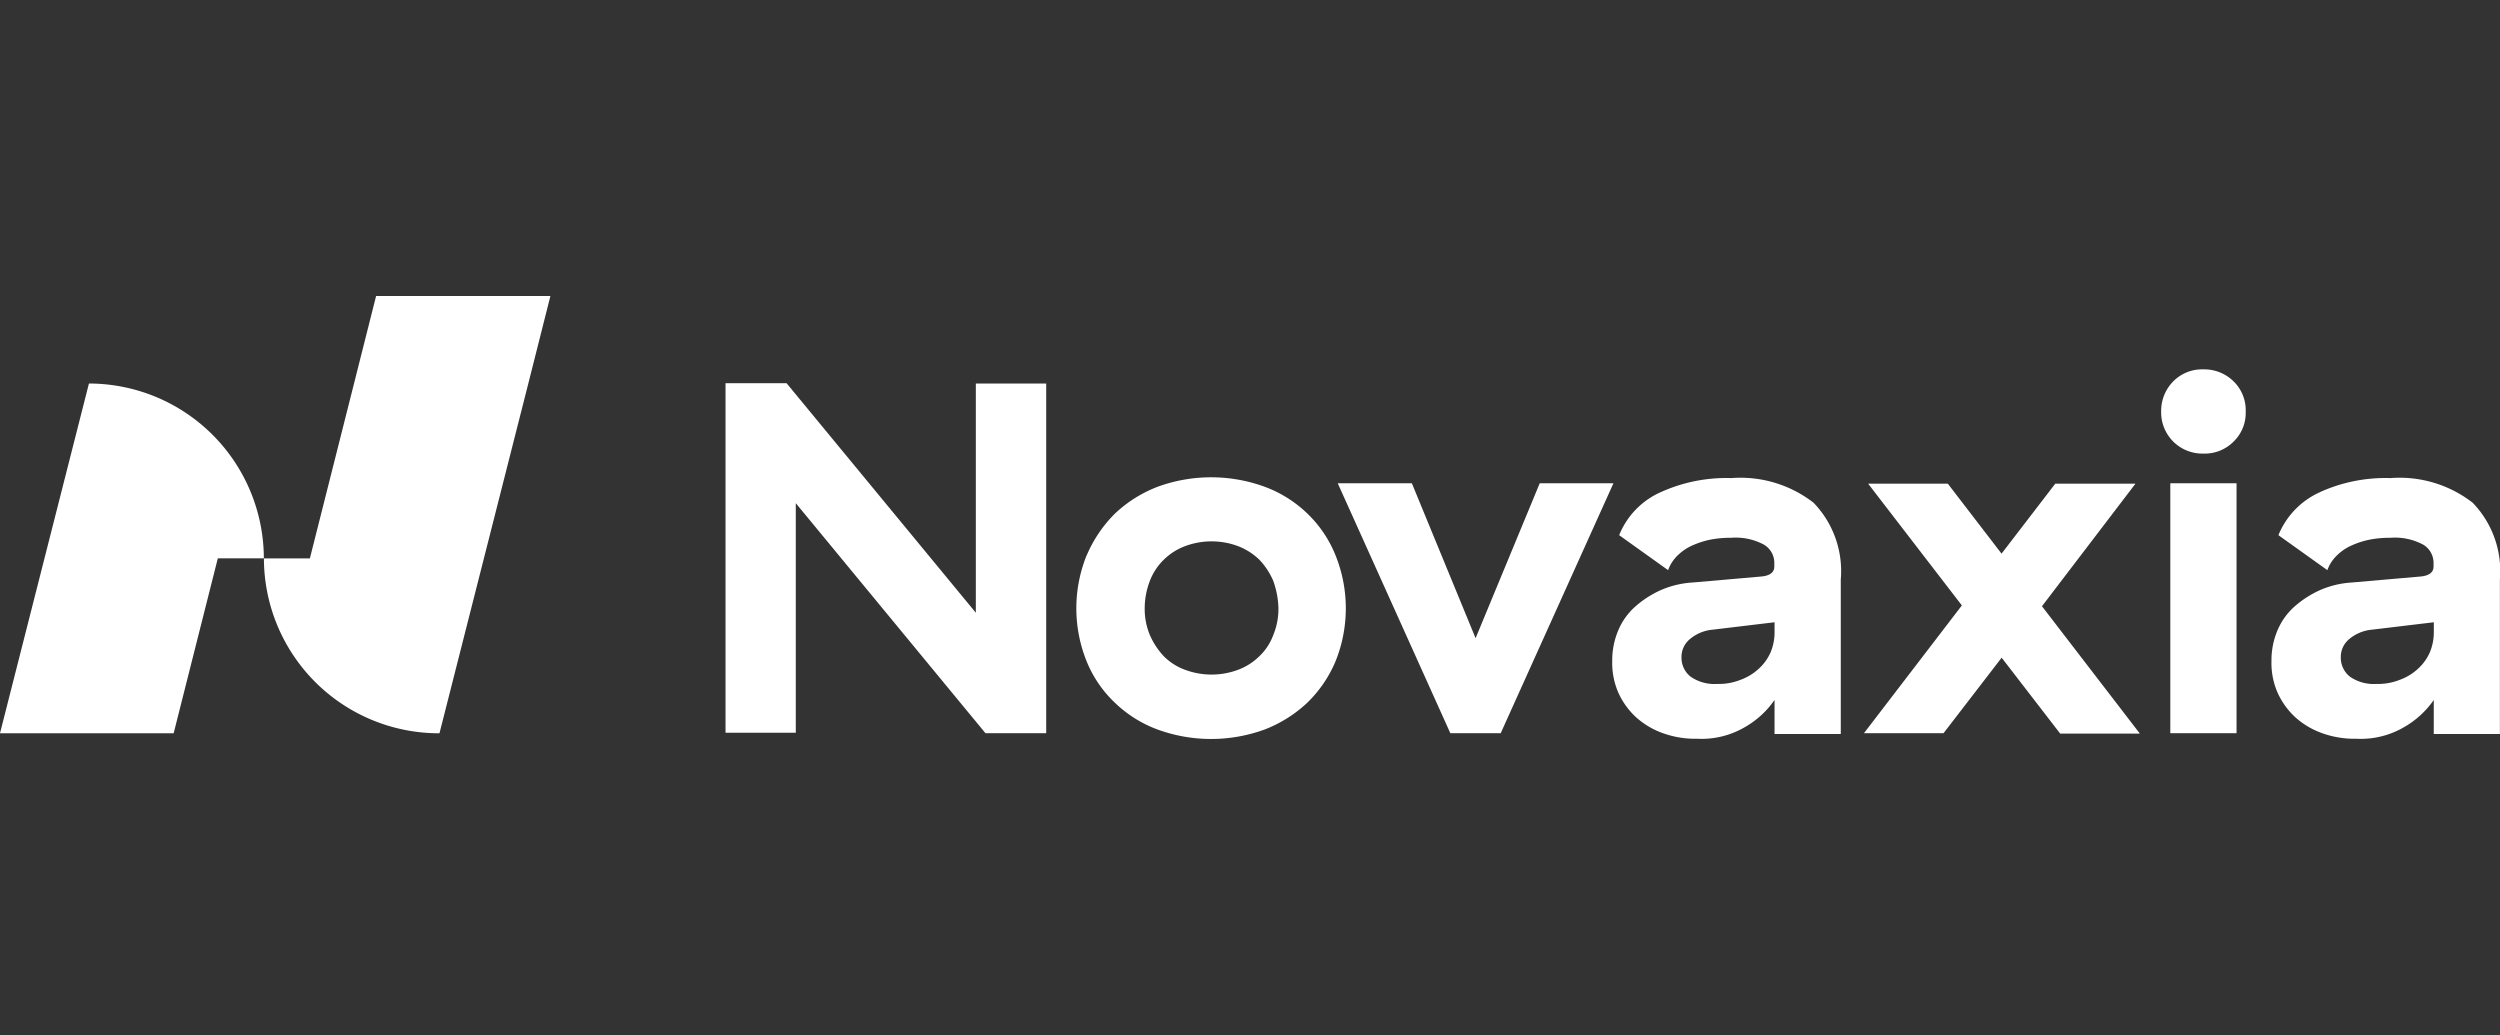
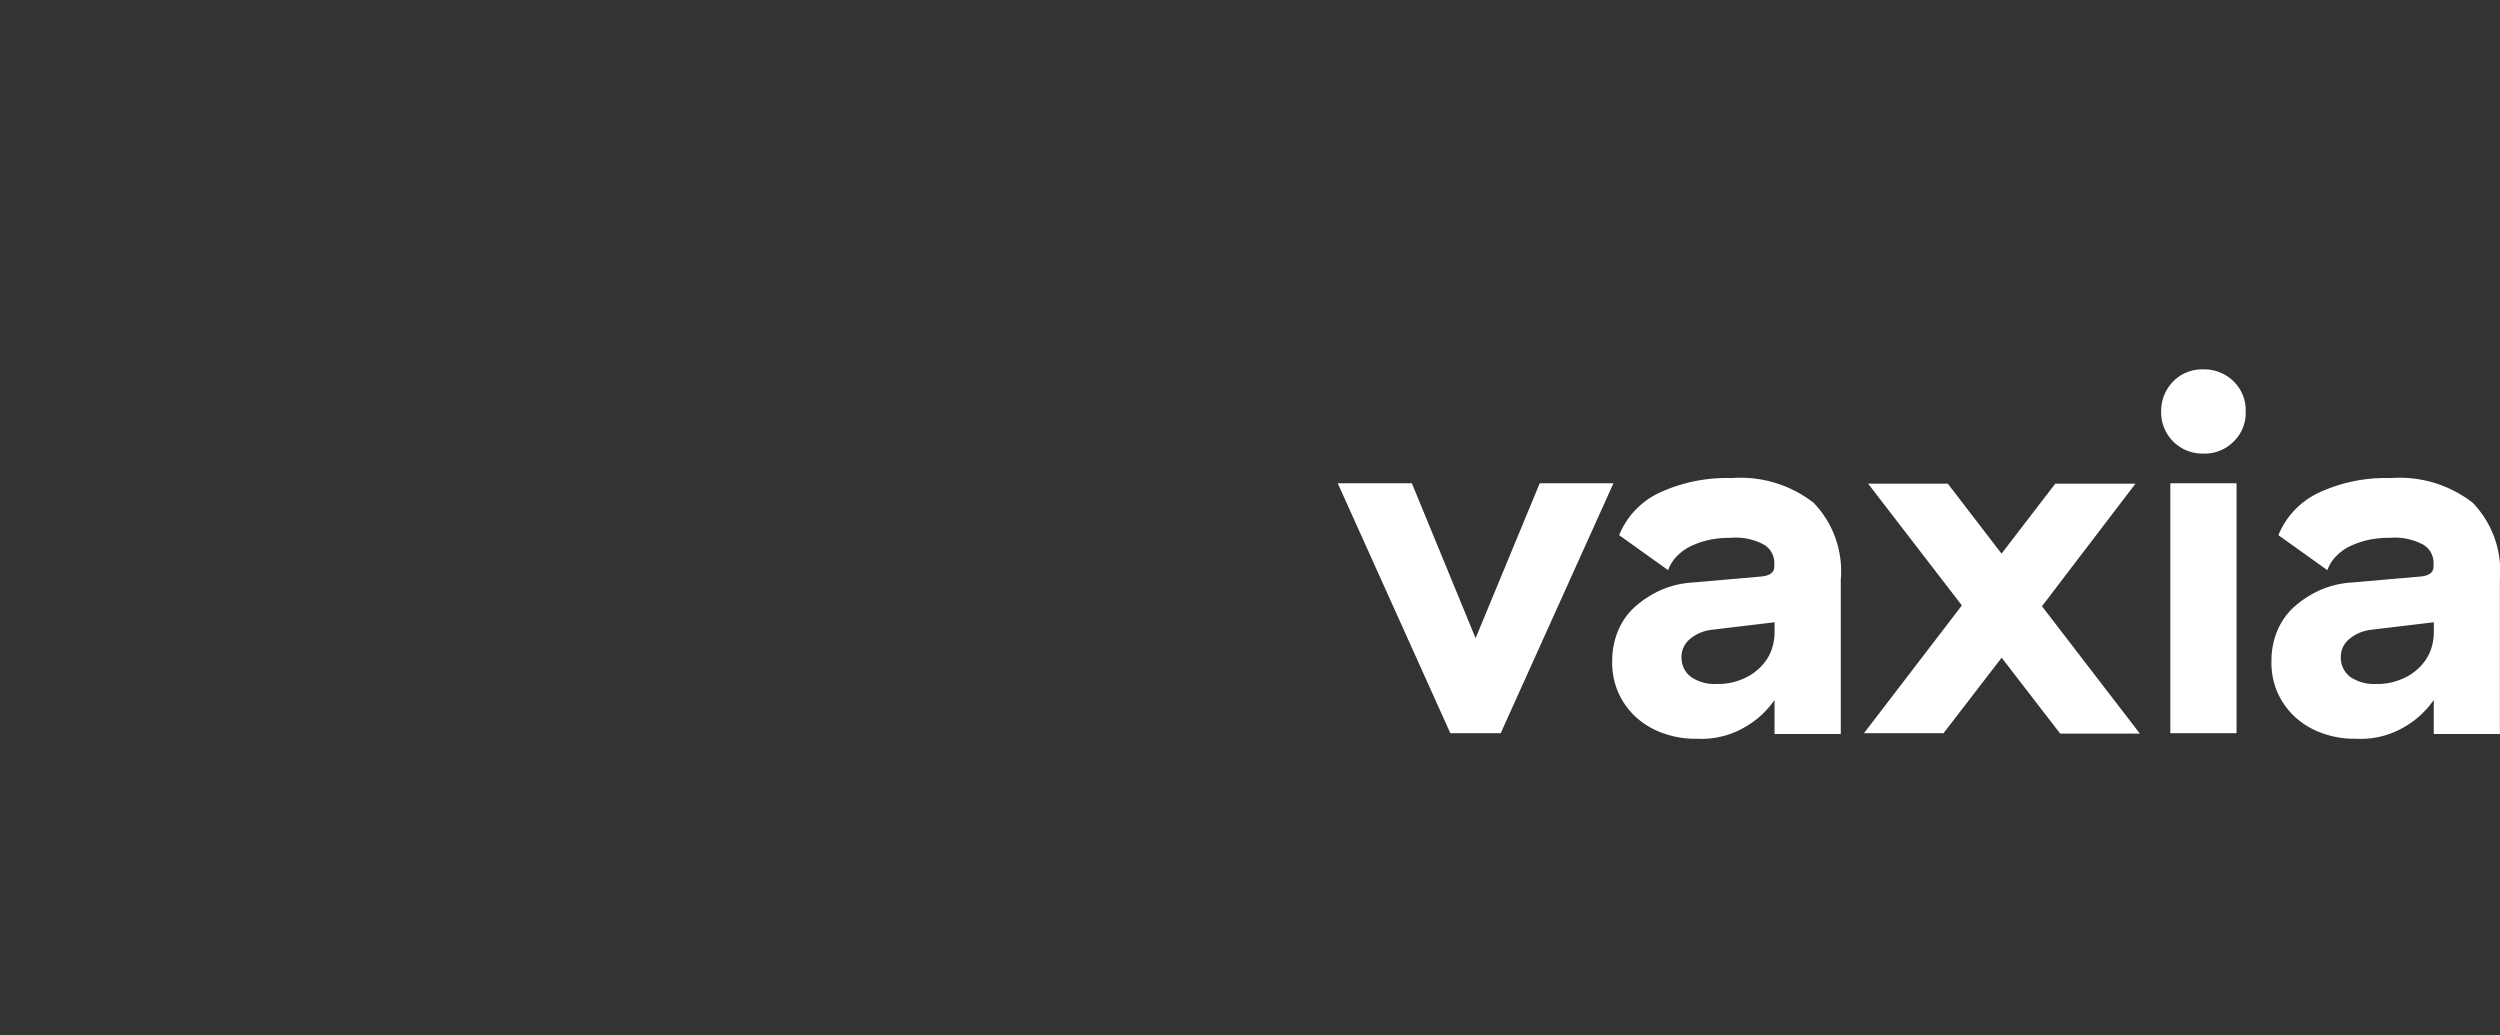
<svg xmlns="http://www.w3.org/2000/svg" width="128.637" height="53.255" viewBox="0 0 128.637 53.255">
  <rect x="0" y="0" width="128.637" height="53.255" fill="#333333" stroke="none" />
  <g id="LP_SH_BC_LOGO_NOVAXIA" transform="translate(-1279.682 -5079.746)">
    <g id="Groupe_1240" data-name="Groupe 1240" transform="translate(384 -556.264)">
-       <path id="Tracé_3491" data-name="Tracé 3491" d="M13.576,16.025H11.208l-2.272,9H0L4.576,7.03a9.009,9.009,0,0,1,9,9" transform="translate(895.682 5648.714)" fill="#fff" />
-       <path id="Tracé_3492" data-name="Tracé 3492" d="M26.972,0,25.837,4.5l-2.272,9H21.2a9.009,9.009,0,0,0,9.033,9L34.805,4.5,35.941,0Z" transform="translate(888.062 5651.241)" fill="#fff" />
-       <path id="Tracé_3493" data-name="Tracé 3493" d="M74.808,25.009h-3.15L61.9,13.175V24.988H58.285V7h3.139l9.74,11.813V7.018h3.621V25.009Z" transform="translate(874.729 5648.726)" fill="#fff" />
-       <path id="Tracé_3494" data-name="Tracé 3494" d="M96.6,19.886a3.7,3.7,0,0,0-.718-1.088,3.287,3.287,0,0,0-1.093-.694,3.9,3.9,0,0,0-2.722,0,3.127,3.127,0,0,0-1.093.694,3.023,3.023,0,0,0-.718,1.088,3.91,3.91,0,0,0-.268,1.4,3.468,3.468,0,0,0,.268,1.4,3.846,3.846,0,0,0,.718,1.088,2.987,2.987,0,0,0,1.093.694,3.9,3.9,0,0,0,2.722,0,3.124,3.124,0,0,0,1.093-.694,2.851,2.851,0,0,0,.718-1.088,3.5,3.5,0,0,0,.268-1.4,4.489,4.489,0,0,0-.268-1.4m-9.59-1.323a6.787,6.787,0,0,1,1.446-2.134,6.718,6.718,0,0,1,2.186-1.376,8.035,8.035,0,0,1,5.53,0,6.3,6.3,0,0,1,2.186,1.376A6.14,6.14,0,0,1,99.8,18.562a7.29,7.29,0,0,1,0,5.485,6.461,6.461,0,0,1-1.446,2.113,6.729,6.729,0,0,1-2.186,1.376,8.035,8.035,0,0,1-5.53,0,6.3,6.3,0,0,1-2.186-1.376,6.056,6.056,0,0,1-1.446-2.113,7.282,7.282,0,0,1,0-5.485" transform="translate(864.595 5646.007)" fill="#fff" />
      <path id="Tracé_3495" data-name="Tracé 3495" d="M107.467,15.044h3.814l3.279,7.971,3.3-7.971h3.793l-5.8,12.858h-2.593Z" transform="translate(857.048 5645.833)" fill="#fff" />
      <path id="Tracé_3496" data-name="Tracé 3496" d="M134.688,22.427a2.113,2.113,0,0,0-1.2.512,1.187,1.187,0,0,0-.4.907,1.239,1.239,0,0,0,.471,1,2.153,2.153,0,0,0,1.361.373A3.038,3.038,0,0,0,136.145,25a2.76,2.76,0,0,0,.932-.576,2.475,2.475,0,0,0,.6-.843,2.685,2.685,0,0,0,.2-1.024v-.512Zm-2.647-7.085a8.17,8.17,0,0,1,3.611-.715,6.13,6.13,0,0,1,4.232,1.269,5.067,5.067,0,0,1,1.4,3.948v7.95h-3.408v-1.75a4.668,4.668,0,0,1-1.49,1.376,4.417,4.417,0,0,1-2.5.619,4.891,4.891,0,0,1-1.758-.288,4.115,4.115,0,0,1-1.382-.822,3.875,3.875,0,0,1-.911-1.269,3.815,3.815,0,0,1-.311-1.622,3.955,3.955,0,0,1,.311-1.579,3.417,3.417,0,0,1,.868-1.216,5.205,5.205,0,0,1,1.3-.843,4.807,4.807,0,0,1,1.65-.4l3.547-.309c.45-.043.664-.224.664-.512v-.2a1.088,1.088,0,0,0-.535-.928,3.074,3.074,0,0,0-1.694-.352,5.422,5.422,0,0,0-1.007.085,4.312,4.312,0,0,0-.933.288,2.555,2.555,0,0,0-.782.512,1.993,1.993,0,0,0-.514.78l-2.518-1.8a4.092,4.092,0,0,1,2.153-2.219" transform="translate(849.115 5645.983)" fill="#fff" />
      <path id="Tracé_3497" data-name="Tracé 3497" d="M153.836,27.914h-4.094l5.036-6.573-4.822-6.264h4.1l2.764,3.6,2.764-3.6h4.126L158.9,21.383l5.036,6.552h-4.1l-3.011-3.905Z" transform="translate(841.851 5645.821)" fill="#fff" />
      <path id="Tracé_3498" data-name="Tracé 3498" d="M177.494,24.614h-3.408V11.756h3.408Zm-3.258-18.1a2.074,2.074,0,0,1,1.543-.619,2.147,2.147,0,0,1,1.565.619,2.069,2.069,0,0,1,.621,1.558,2.046,2.046,0,0,1-.621,1.537,2.088,2.088,0,0,1-1.565.619,2.119,2.119,0,0,1-2.164-2.156,2.162,2.162,0,0,1,.621-1.558" transform="translate(833.269 5649.121)" fill="#fff" />
      <path id="Tracé_3499" data-name="Tracé 3499" d="M187.647,22.427a2.113,2.113,0,0,0-1.2.512,1.185,1.185,0,0,0-.4.907,1.237,1.237,0,0,0,.471,1,2.151,2.151,0,0,0,1.36.373A3.034,3.034,0,0,0,189.1,25a2.757,2.757,0,0,0,.933-.576,2.484,2.484,0,0,0,.6-.843,2.7,2.7,0,0,0,.2-1.024v-.512Zm-2.657-7.085a8.17,8.17,0,0,1,3.611-.715,6.13,6.13,0,0,1,4.232,1.269,5.067,5.067,0,0,1,1.4,3.948v7.95H190.83v-1.75a4.668,4.668,0,0,1-1.49,1.376,4.419,4.419,0,0,1-2.5.619,4.89,4.89,0,0,1-1.757-.288,4.115,4.115,0,0,1-1.382-.822,3.875,3.875,0,0,1-.911-1.269,3.815,3.815,0,0,1-.311-1.622,3.955,3.955,0,0,1,.311-1.579,3.417,3.417,0,0,1,.868-1.216,5.205,5.205,0,0,1,1.3-.843,4.807,4.807,0,0,1,1.65-.4l3.547-.309c.45-.043.664-.224.664-.512v-.2a1.088,1.088,0,0,0-.535-.928,3.075,3.075,0,0,0-1.693-.352,5.422,5.422,0,0,0-1.007.085,4.312,4.312,0,0,0-.933.288,2.555,2.555,0,0,0-.782.512,1.993,1.993,0,0,0-.514.78l-2.518-1.8a4.129,4.129,0,0,1,2.153-2.219" transform="translate(830.081 5645.983)" fill="#fff" />
-       <rect id="Rectangle_1577" data-name="Rectangle 1577" width="128.637" height="22.793" transform="translate(895.682 5651.241)" fill="none" />
    </g>
    <rect id="Rectangle_1585" data-name="Rectangle 1585" width="128.637" height="53.255" transform="translate(1279.682 5079.746)" fill="none" />
  </g>
</svg>